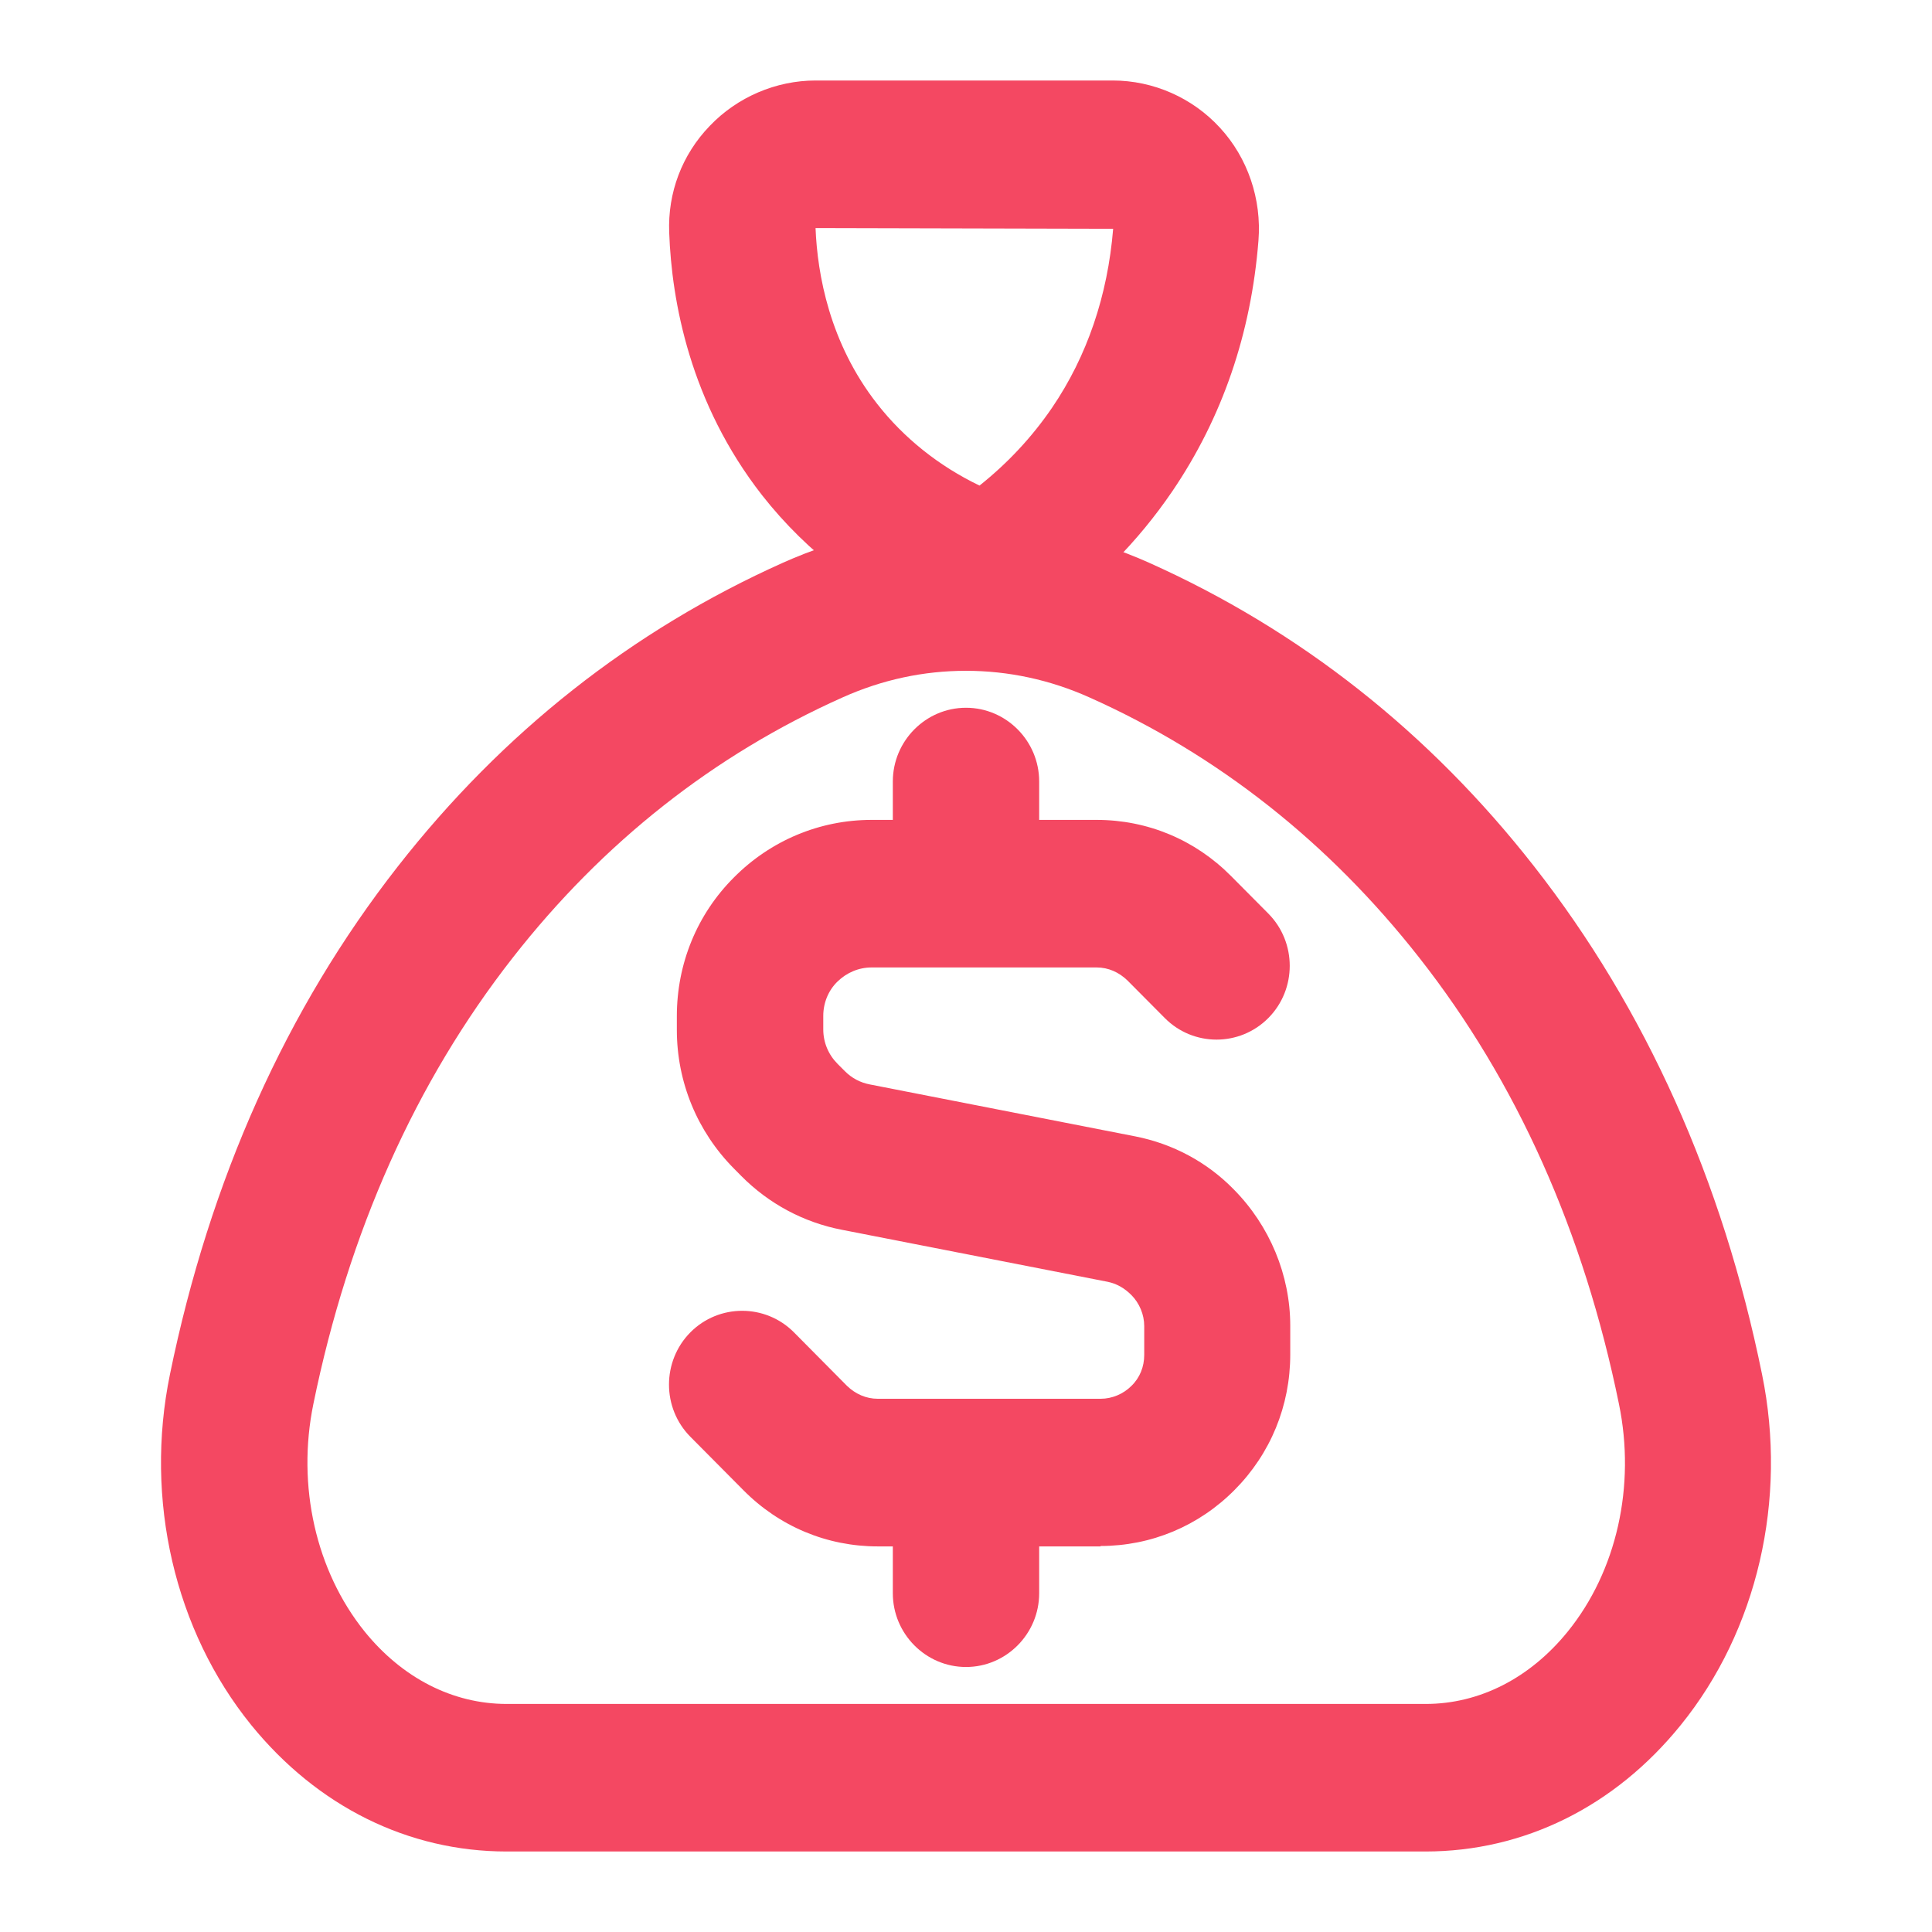
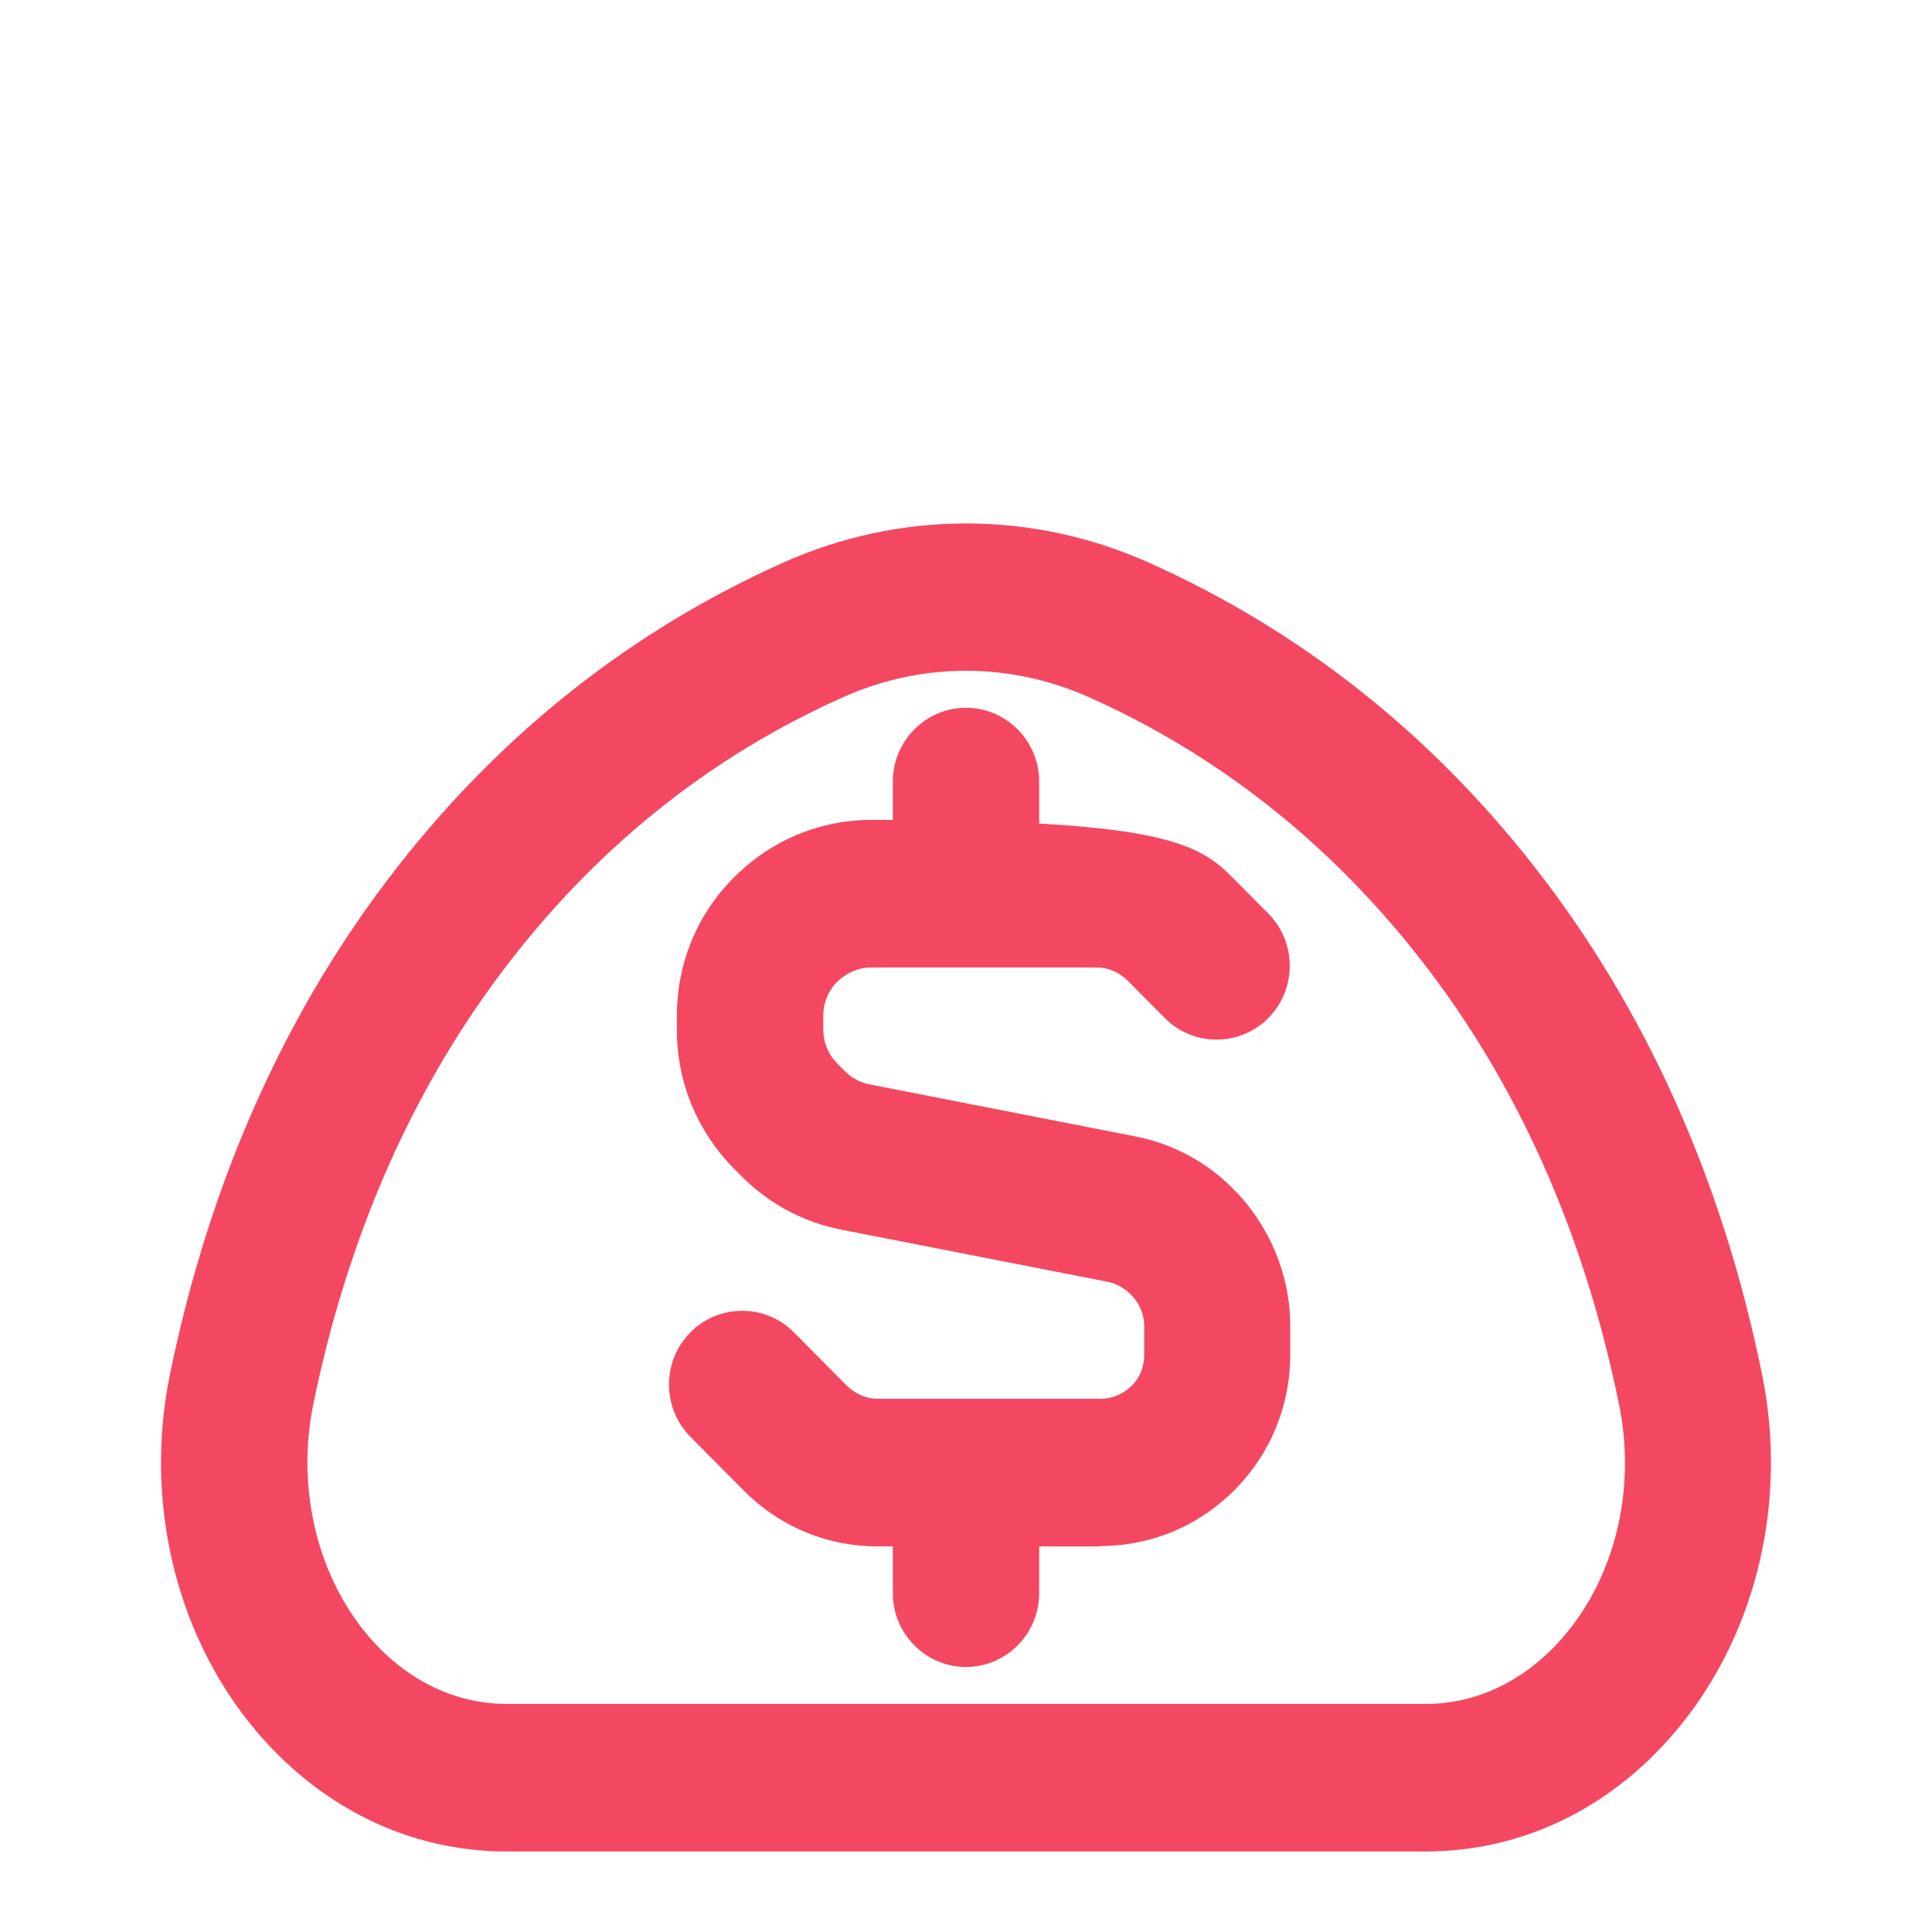
<svg xmlns="http://www.w3.org/2000/svg" width="24" height="24" viewBox="0 0 24 24" fill="none">
  <path d="M17.711 23H6.294C5.071 23 3.943 22.441 3.12 21.428C2.17 20.255 1.792 18.628 2.111 17.074C2.606 14.658 3.557 12.532 4.943 10.762C6.244 9.099 7.853 7.829 9.727 6.99C11.177 6.34 12.823 6.34 14.273 6.99C16.147 7.829 17.756 9.099 19.057 10.762C20.443 12.532 21.398 14.658 21.889 17.074C22.207 18.628 21.83 20.255 20.88 21.428C20.061 22.441 18.934 23 17.706 23H17.711ZM12 8.333C11.473 8.333 10.959 8.443 10.468 8.663C8.867 9.378 7.49 10.465 6.371 11.895C5.162 13.439 4.33 15.305 3.893 17.44C3.684 18.458 3.925 19.517 4.53 20.268C4.998 20.846 5.625 21.167 6.294 21.167H17.711C18.379 21.167 19.007 20.846 19.475 20.268C20.084 19.517 20.321 18.458 20.111 17.44C19.675 15.305 18.843 13.439 17.629 11.895C16.51 10.469 15.133 9.378 13.532 8.663C13.041 8.443 12.523 8.333 12 8.333Z" fill="#F44862" />
-   <path d="M12.455 7.875H12C11.882 7.875 11.764 7.852 11.65 7.806C10.786 7.444 10.031 6.871 9.467 6.152C8.572 5.006 8.344 3.745 8.313 2.888C8.294 2.393 8.472 1.921 8.817 1.564C9.158 1.206 9.64 1 10.131 1H13.823C14.328 1 14.814 1.215 15.155 1.587C15.501 1.962 15.674 2.476 15.633 2.989C15.542 4.144 15.183 5.189 14.564 6.101C14.137 6.729 13.601 7.27 12.968 7.715C12.818 7.82 12.636 7.875 12.45 7.875H12.455ZM10.131 2.833C10.154 3.406 10.304 4.259 10.895 5.015C11.227 5.441 11.664 5.79 12.168 6.032C12.518 5.753 12.818 5.432 13.069 5.065C13.505 4.424 13.76 3.672 13.828 2.842L10.136 2.833H10.131Z" fill="#F44862" />
-   <path d="M13.673 19.21H10.904C10.272 19.21 9.681 18.962 9.236 18.513L8.576 17.848C8.222 17.491 8.222 16.909 8.576 16.551C8.931 16.194 9.508 16.194 9.863 16.551L10.522 17.216C10.627 17.317 10.759 17.376 10.904 17.376H13.673C13.814 17.376 13.955 17.317 14.055 17.216C14.16 17.115 14.214 16.977 14.214 16.831V16.473C14.214 16.331 14.155 16.189 14.055 16.088C13.964 15.997 13.869 15.946 13.76 15.923L10.459 15.277C9.981 15.185 9.549 14.952 9.208 14.608L9.117 14.516C8.663 14.058 8.408 13.444 8.408 12.793V12.623C8.408 11.973 8.658 11.358 9.117 10.9C9.572 10.442 10.181 10.185 10.827 10.185H13.623C14.255 10.185 14.846 10.432 15.292 10.882L15.756 11.349C16.11 11.707 16.11 12.289 15.756 12.646C15.401 13.004 14.823 13.004 14.469 12.646L14.005 12.179C13.9 12.078 13.769 12.018 13.623 12.018H10.827C10.668 12.018 10.518 12.082 10.404 12.193C10.29 12.303 10.227 12.458 10.227 12.619V12.788C10.227 12.949 10.29 13.1 10.404 13.215L10.495 13.306C10.581 13.393 10.686 13.448 10.804 13.471L14.105 14.117C14.569 14.209 14.992 14.434 15.324 14.773C15.774 15.227 16.028 15.841 16.028 16.469V16.826C16.028 17.463 15.783 18.059 15.337 18.508C14.892 18.957 14.301 19.205 13.669 19.205L13.673 19.21Z" fill="#F44862" />
+   <path d="M13.673 19.21H10.904C10.272 19.21 9.681 18.962 9.236 18.513L8.576 17.848C8.222 17.491 8.222 16.909 8.576 16.551C8.931 16.194 9.508 16.194 9.863 16.551L10.522 17.216C10.627 17.317 10.759 17.376 10.904 17.376H13.673C13.814 17.376 13.955 17.317 14.055 17.216C14.16 17.115 14.214 16.977 14.214 16.831V16.473C14.214 16.331 14.155 16.189 14.055 16.088C13.964 15.997 13.869 15.946 13.76 15.923L10.459 15.277C9.981 15.185 9.549 14.952 9.208 14.608L9.117 14.516C8.663 14.058 8.408 13.444 8.408 12.793V12.623C8.408 11.973 8.658 11.358 9.117 10.9C9.572 10.442 10.181 10.185 10.827 10.185C14.255 10.185 14.846 10.432 15.292 10.882L15.756 11.349C16.11 11.707 16.11 12.289 15.756 12.646C15.401 13.004 14.823 13.004 14.469 12.646L14.005 12.179C13.9 12.078 13.769 12.018 13.623 12.018H10.827C10.668 12.018 10.518 12.082 10.404 12.193C10.29 12.303 10.227 12.458 10.227 12.619V12.788C10.227 12.949 10.29 13.1 10.404 13.215L10.495 13.306C10.581 13.393 10.686 13.448 10.804 13.471L14.105 14.117C14.569 14.209 14.992 14.434 15.324 14.773C15.774 15.227 16.028 15.841 16.028 16.469V16.826C16.028 17.463 15.783 18.059 15.337 18.508C14.892 18.957 14.301 19.205 13.669 19.205L13.673 19.21Z" fill="#F44862" />
  <path d="M12 12C11.5 12 11.091 11.588 11.091 11.083V9.708C11.091 9.204 11.5 8.792 12 8.792C12.5 8.792 12.909 9.204 12.909 9.708V11.083C12.909 11.588 12.5 12 12 12Z" fill="#F44862" />
  <path d="M12 20.708C11.5 20.708 11.091 20.296 11.091 19.792V18.417C11.091 17.913 11.5 17.5 12 17.5C12.5 17.5 12.909 17.913 12.909 18.417V19.792C12.909 20.296 12.5 20.708 12 20.708Z" fill="#F44862" />
</svg>